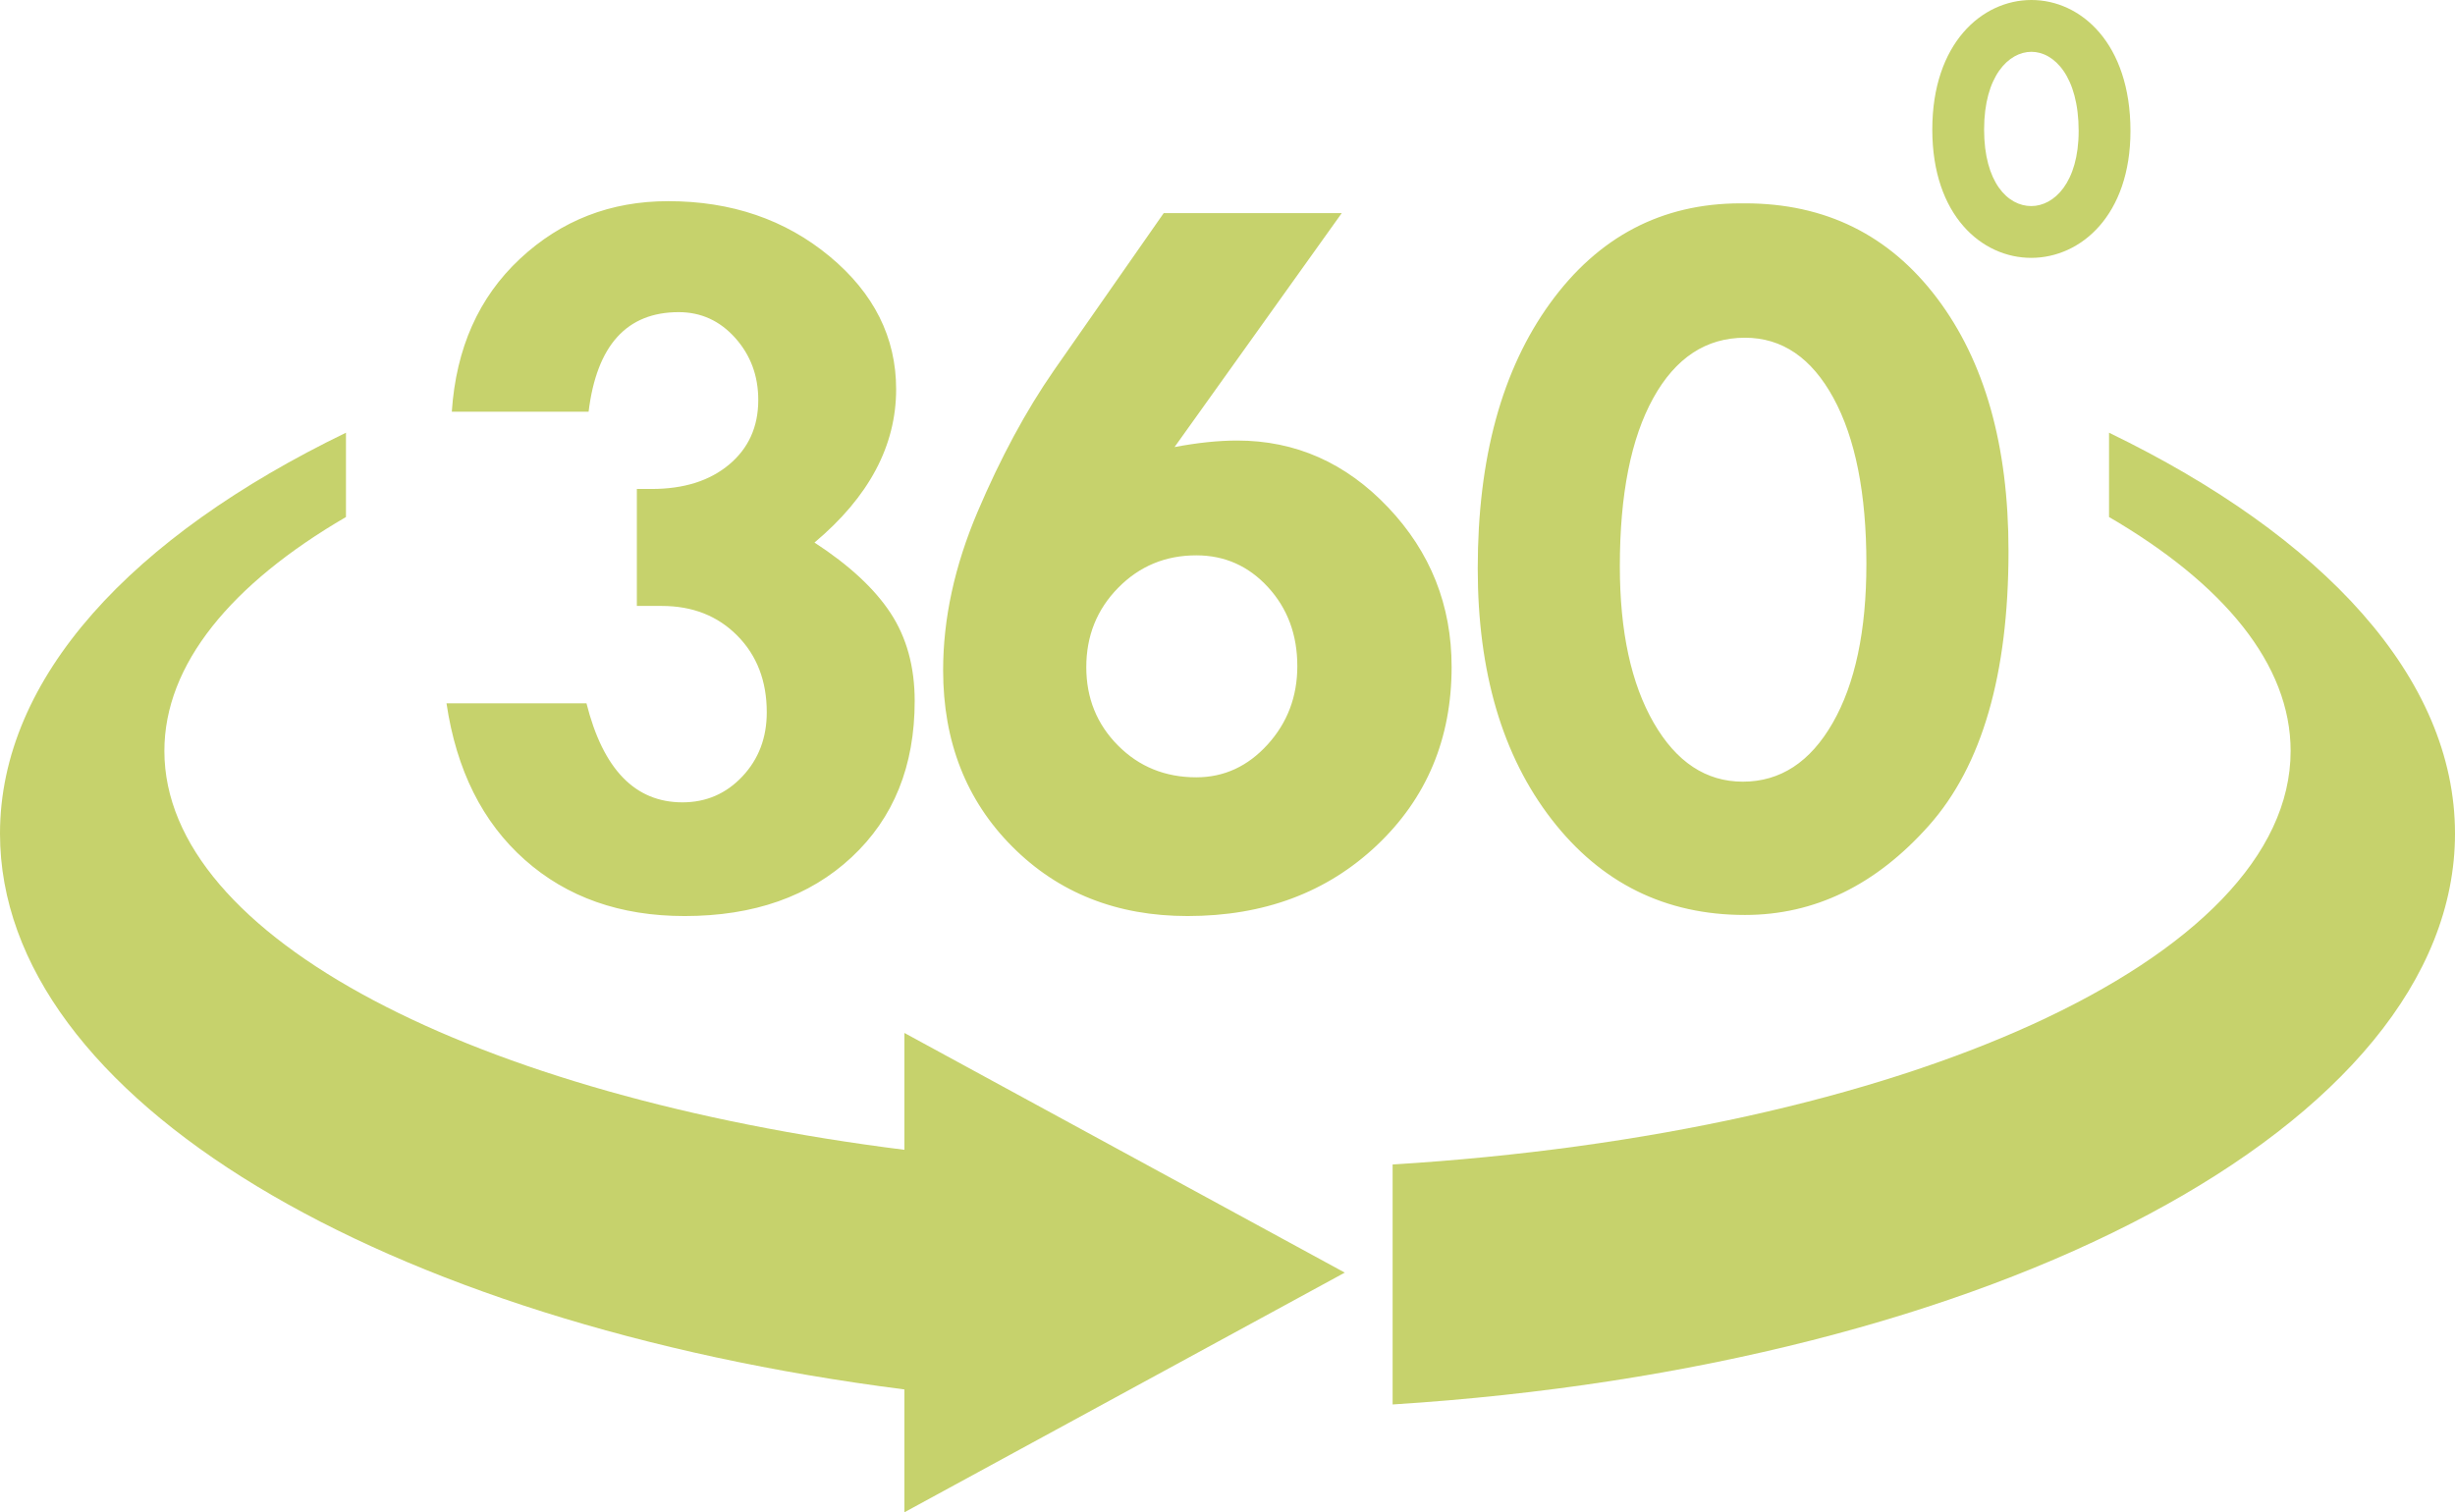
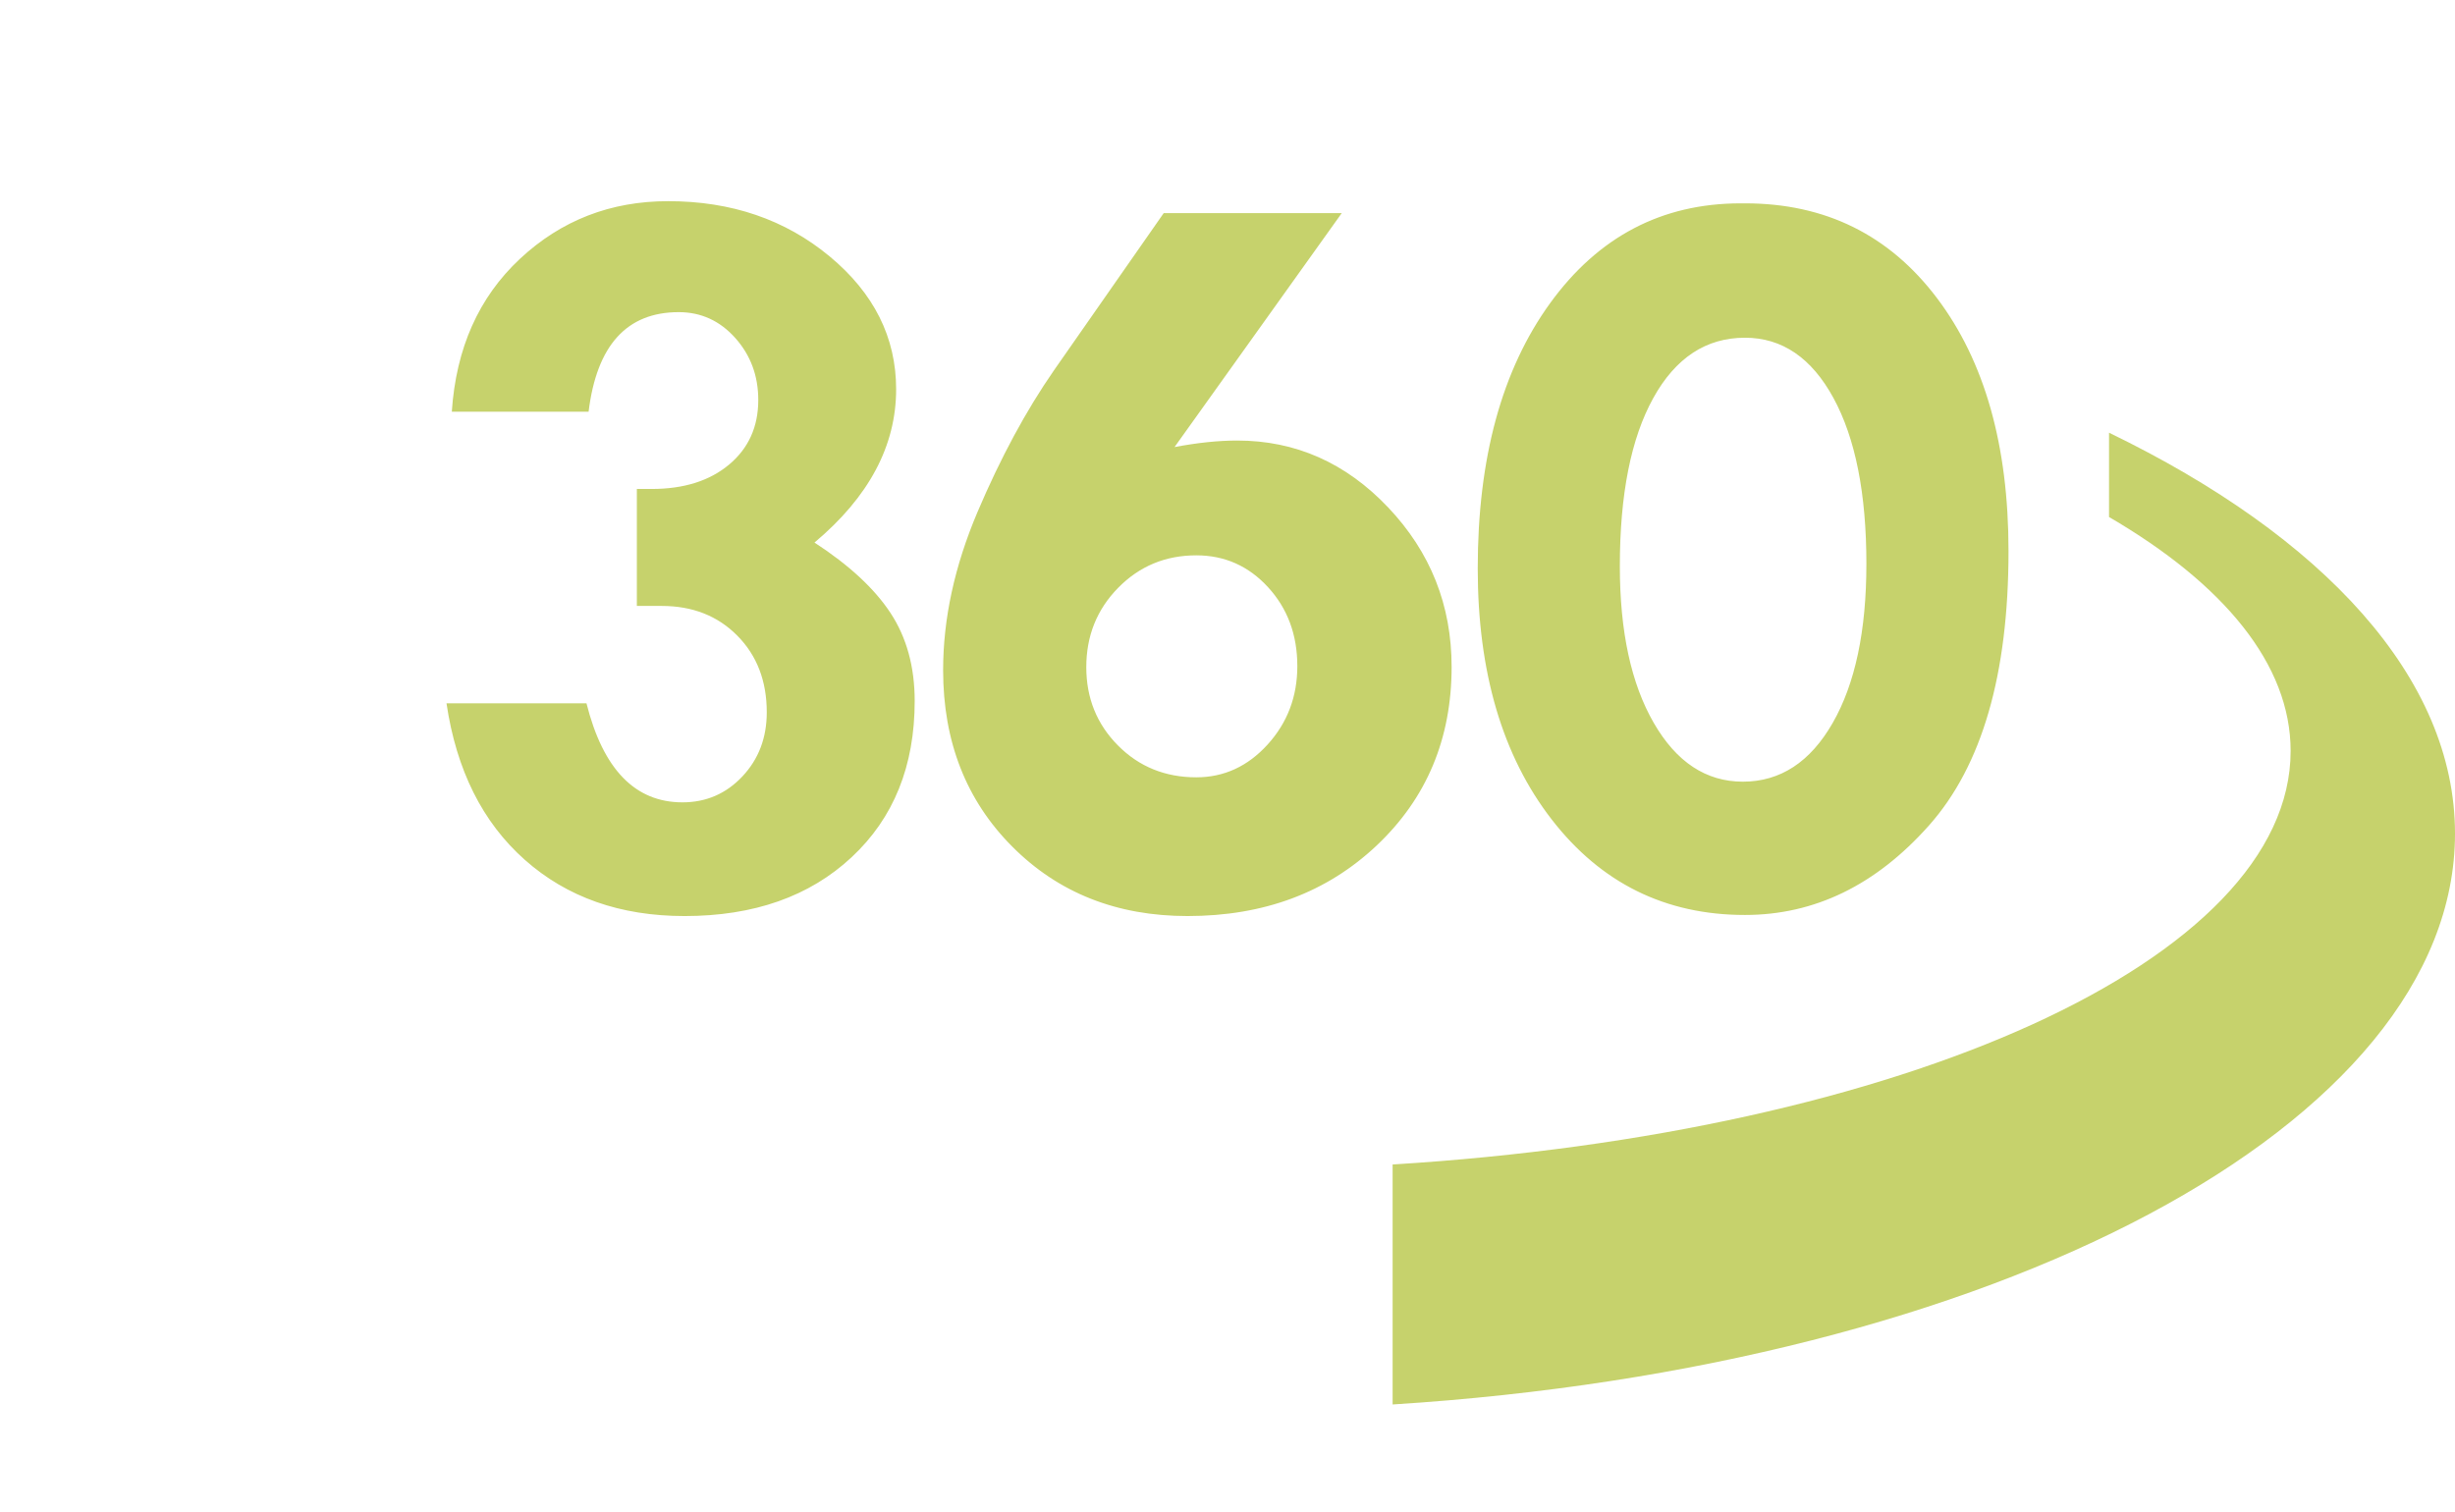
<svg xmlns="http://www.w3.org/2000/svg" id="Layer_2" viewBox="0 0 411.106 253.29">
  <defs>
    <style>.cls-1{fill:#c6d26c;}</style>
  </defs>
  <g id="Layer_1-2">
    <g>
      <g>
        <path class="cls-1" d="M98.565,68.957h-22.907c.71-10.631,4.513-19.165,11.409-25.606,6.895-6.439,15.168-9.658,24.816-9.658,10.596,0,19.608,3.081,27.038,9.241,7.427,6.162,11.143,13.582,11.143,22.261,0,9.469-4.559,18.029-13.674,25.677,5.8,3.77,10.047,7.706,12.741,11.809,2.693,4.103,4.04,9.012,4.04,14.727,0,10.882-3.522,19.605-10.566,26.171-7.045,6.566-16.368,9.848-27.969,9.848-10.775,0-19.697-3.144-26.77-9.431-7.074-6.287-11.441-15.02-13.096-26.197h23.44c2.782,11.056,8.139,16.584,16.071,16.584,3.965,0,7.31-1.446,10.034-4.339,2.722-2.893,4.084-6.473,4.084-10.738,0-5.239-1.643-9.517-4.928-12.838-3.286-3.32-7.503-4.98-12.652-4.98h-4.174v-19.591h2.486c5.386,0,9.707-1.363,12.963-4.088,3.254-2.725,4.883-6.329,4.883-10.811,0-4.058-1.288-7.524-3.862-10.401-2.575-2.876-5.727-4.316-9.457-4.316-8.702,0-13.733,5.558-15.095,16.676Zm96.304-33.261h29.814l-28,39.183c3.852-.729,7.348-1.094,10.489-1.094,9.778,0,18.208,3.736,25.288,11.208,7.082,7.472,10.622,16.372,10.622,26.7,0,12.028-4.173,21.992-12.519,29.887-8.347,7.898-18.913,11.847-31.699,11.847-11.839,0-21.62-3.873-29.344-11.619-7.725-7.744-11.588-17.601-11.588-29.568,0-8.626,1.923-17.465,5.771-26.517,3.848-9.05,8.109-16.948,12.787-23.691l18.379-26.335Zm22.375,75.86c0-5.237-1.633-9.638-4.896-13.2-3.264-3.562-7.27-5.344-12.018-5.344-5.164,0-9.525,1.813-13.085,5.436-3.561,3.624-5.34,8.053-5.34,13.29,0,5.177,1.764,9.546,5.296,13.108,3.53,3.562,7.907,5.344,13.129,5.344,4.629,0,8.604-1.827,11.929-5.481,3.323-3.653,4.985-8.038,4.985-13.154Zm74.963-77.5c13.436,0,24.151,5.285,32.142,15.855,7.991,10.571,11.988,24.695,11.988,42.372,0,20.656-4.44,35.98-13.319,45.972-8.879,9.994-19.15,14.99-30.811,14.99-13.319,0-24.107-5.33-32.364-15.992-8.258-10.661-12.387-24.678-12.387-42.053,0-18.466,4.041-33.274,12.121-44.423,8.08-11.146,18.719-16.72,31.92-16.72h.711Zm20.333,60.414c0-11.784-1.836-21.049-5.505-27.792-3.671-6.743-8.613-10.115-14.828-10.115-6.512,0-11.631,3.372-15.361,10.115-3.729,6.743-5.594,16.129-5.594,28.157,0,10.935,1.894,19.682,5.682,26.243,3.787,6.561,8.76,9.842,14.917,9.842,6.274,0,11.29-3.281,15.05-9.842,3.758-6.561,5.638-15.429,5.638-26.608Z" />
-         <path class="cls-1" d="M323.576,21.696c0,28.794,33.184,28.444,33.184,.231,0-29.334-33.184-29.062-33.184-.231Zm16.566,12.818c-3.927,0-7.89-3.963-7.89-12.817,0-8.948,4.109-13.022,7.926-13.022,3.809,0,7.907,4.148,7.907,13.253,0,8.648-4.117,12.587-7.943,12.587Z" />
      </g>
      <g>
-         <path class="cls-1" d="M151.448,192.579c-71.866-9.017-123.923-35.513-123.923-66.801,0-14.517,11.217-27.999,30.41-39.186v-14.118C22.076,89.841,0,113.516,0,139.613c0,44.499,64.177,81.953,151.448,93.102v20.575l73.744-40.142-73.744-40.142v19.573Z" />
        <path class="cls-1" d="M353.171,72.473v14.118c19.193,11.187,30.41,24.67,30.41,39.186,0,35.013-65.188,64.028-150.378,69.259v40.195c100.446-6.34,177.903-46.731,177.903-95.619,0-26.097-22.076-49.772-57.935-67.14Z" />
      </g>
    </g>
  </g>
</svg>